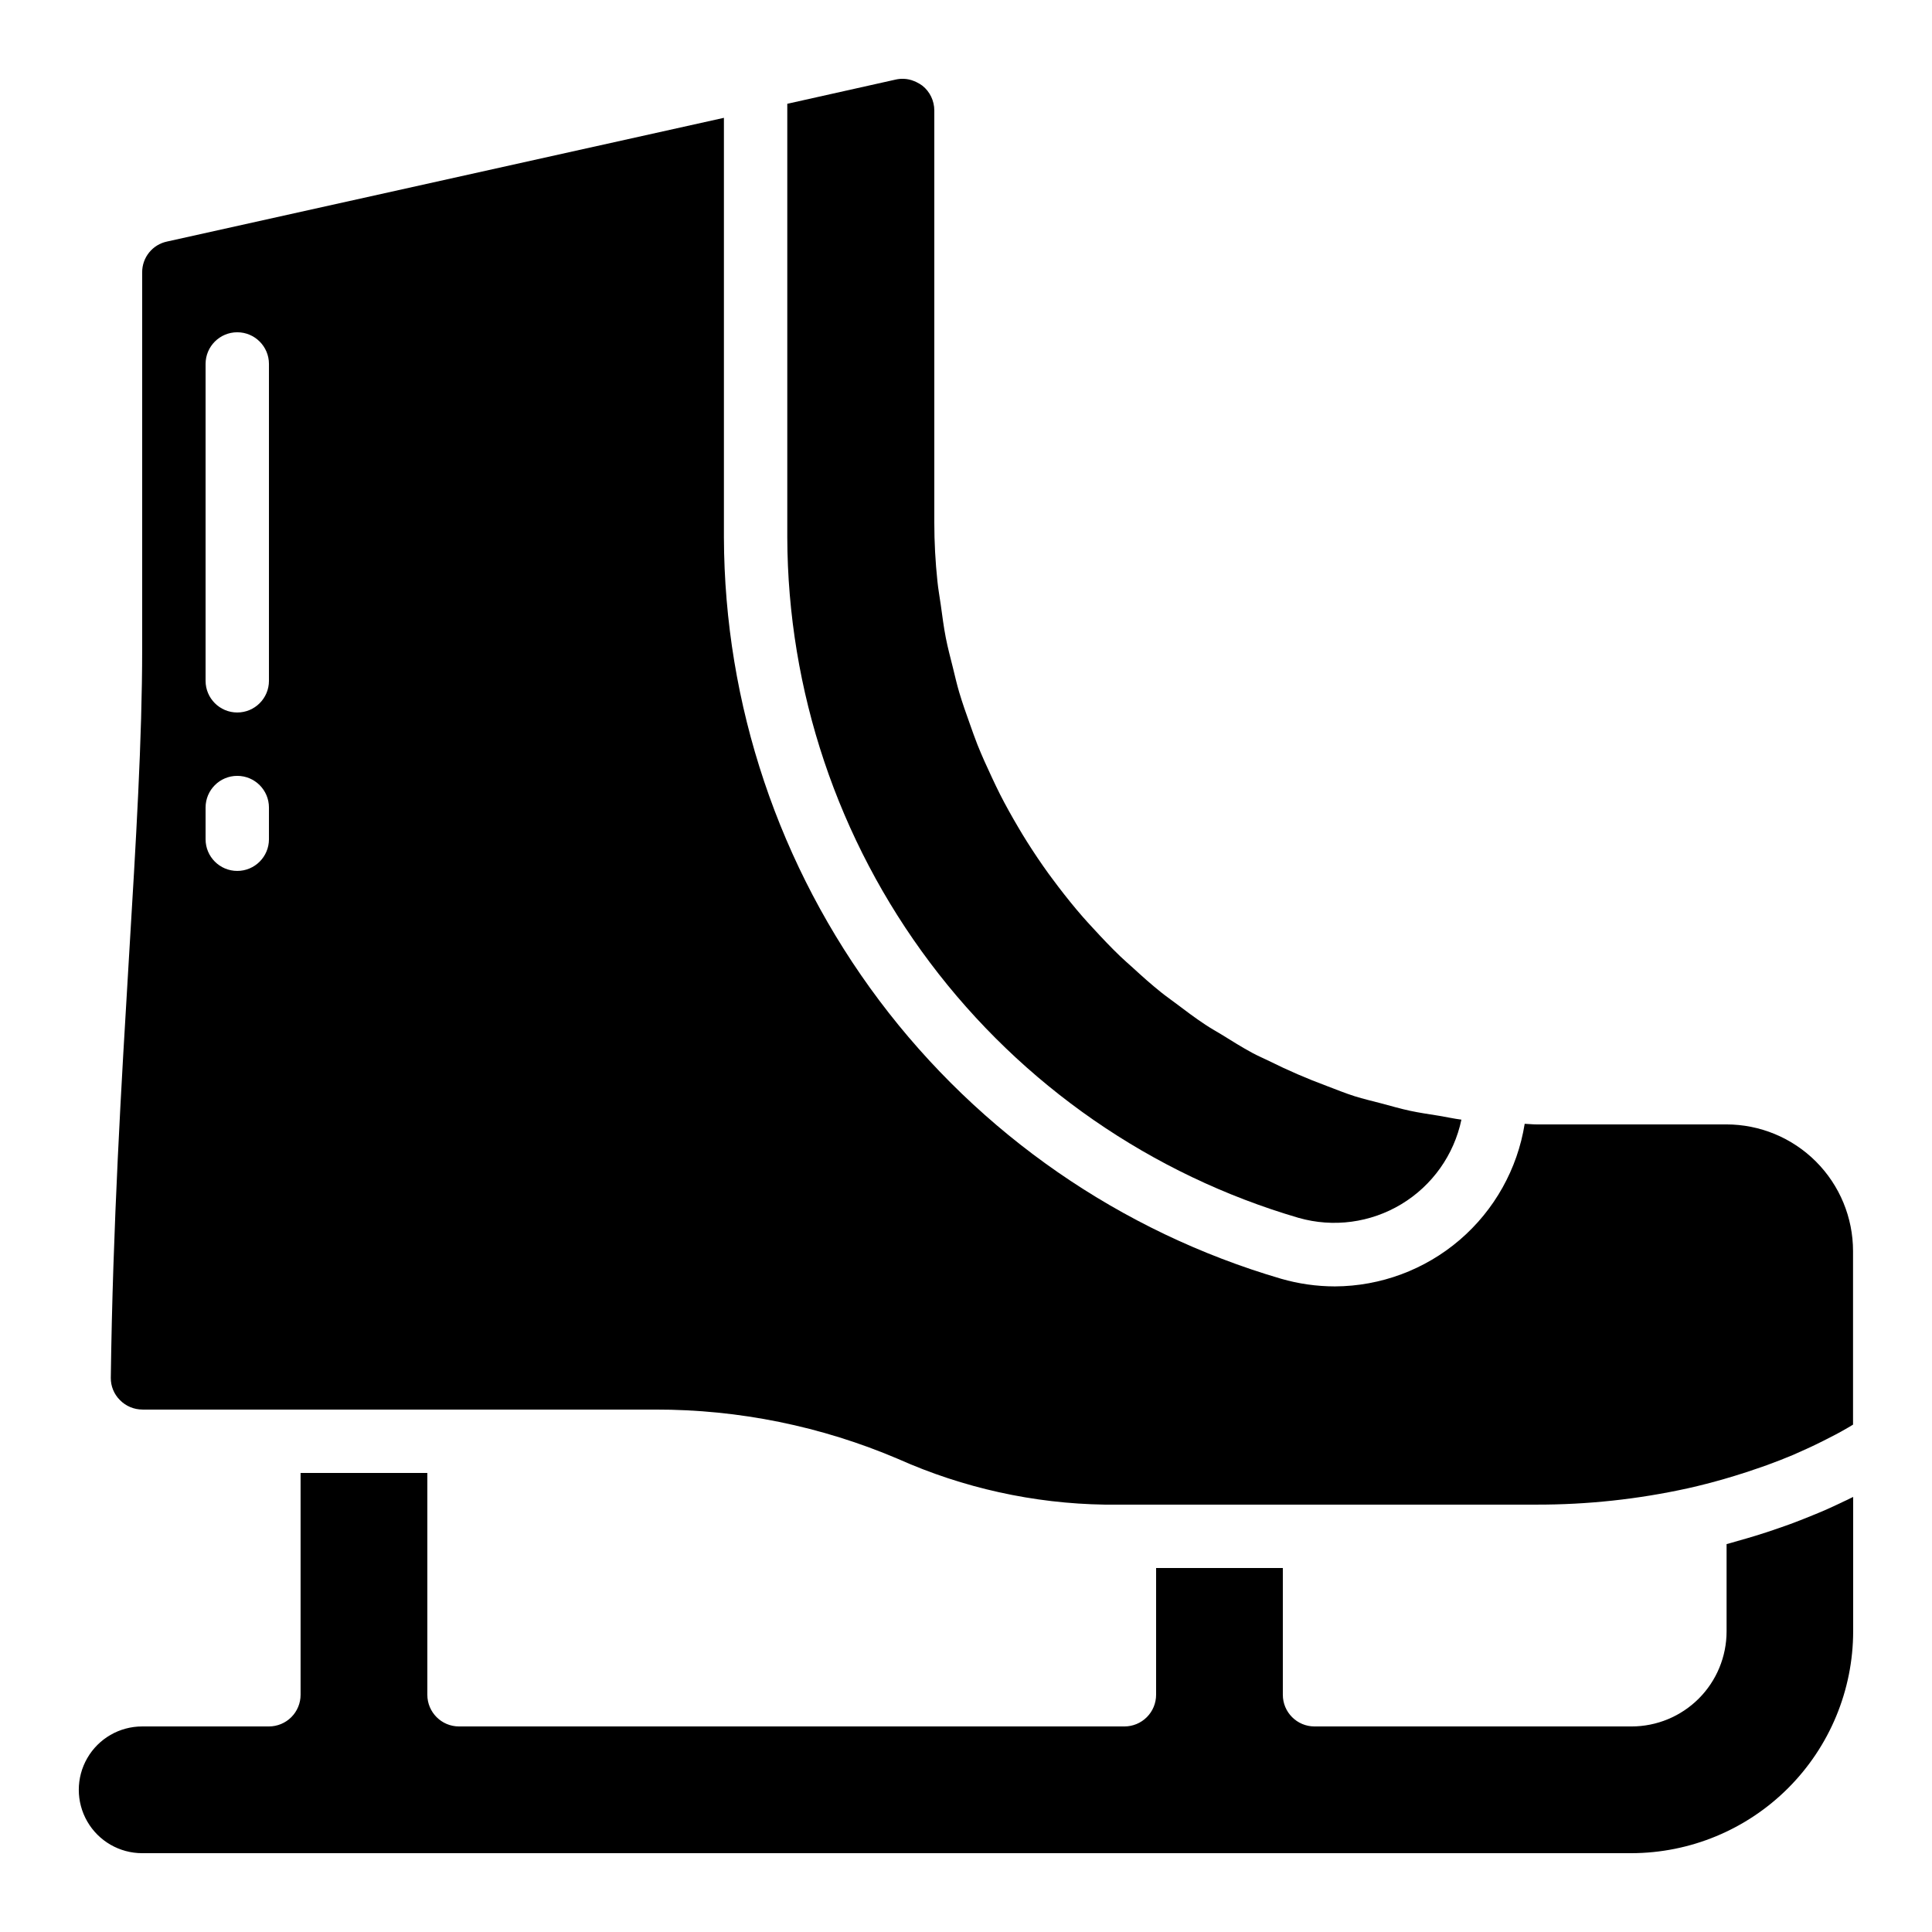
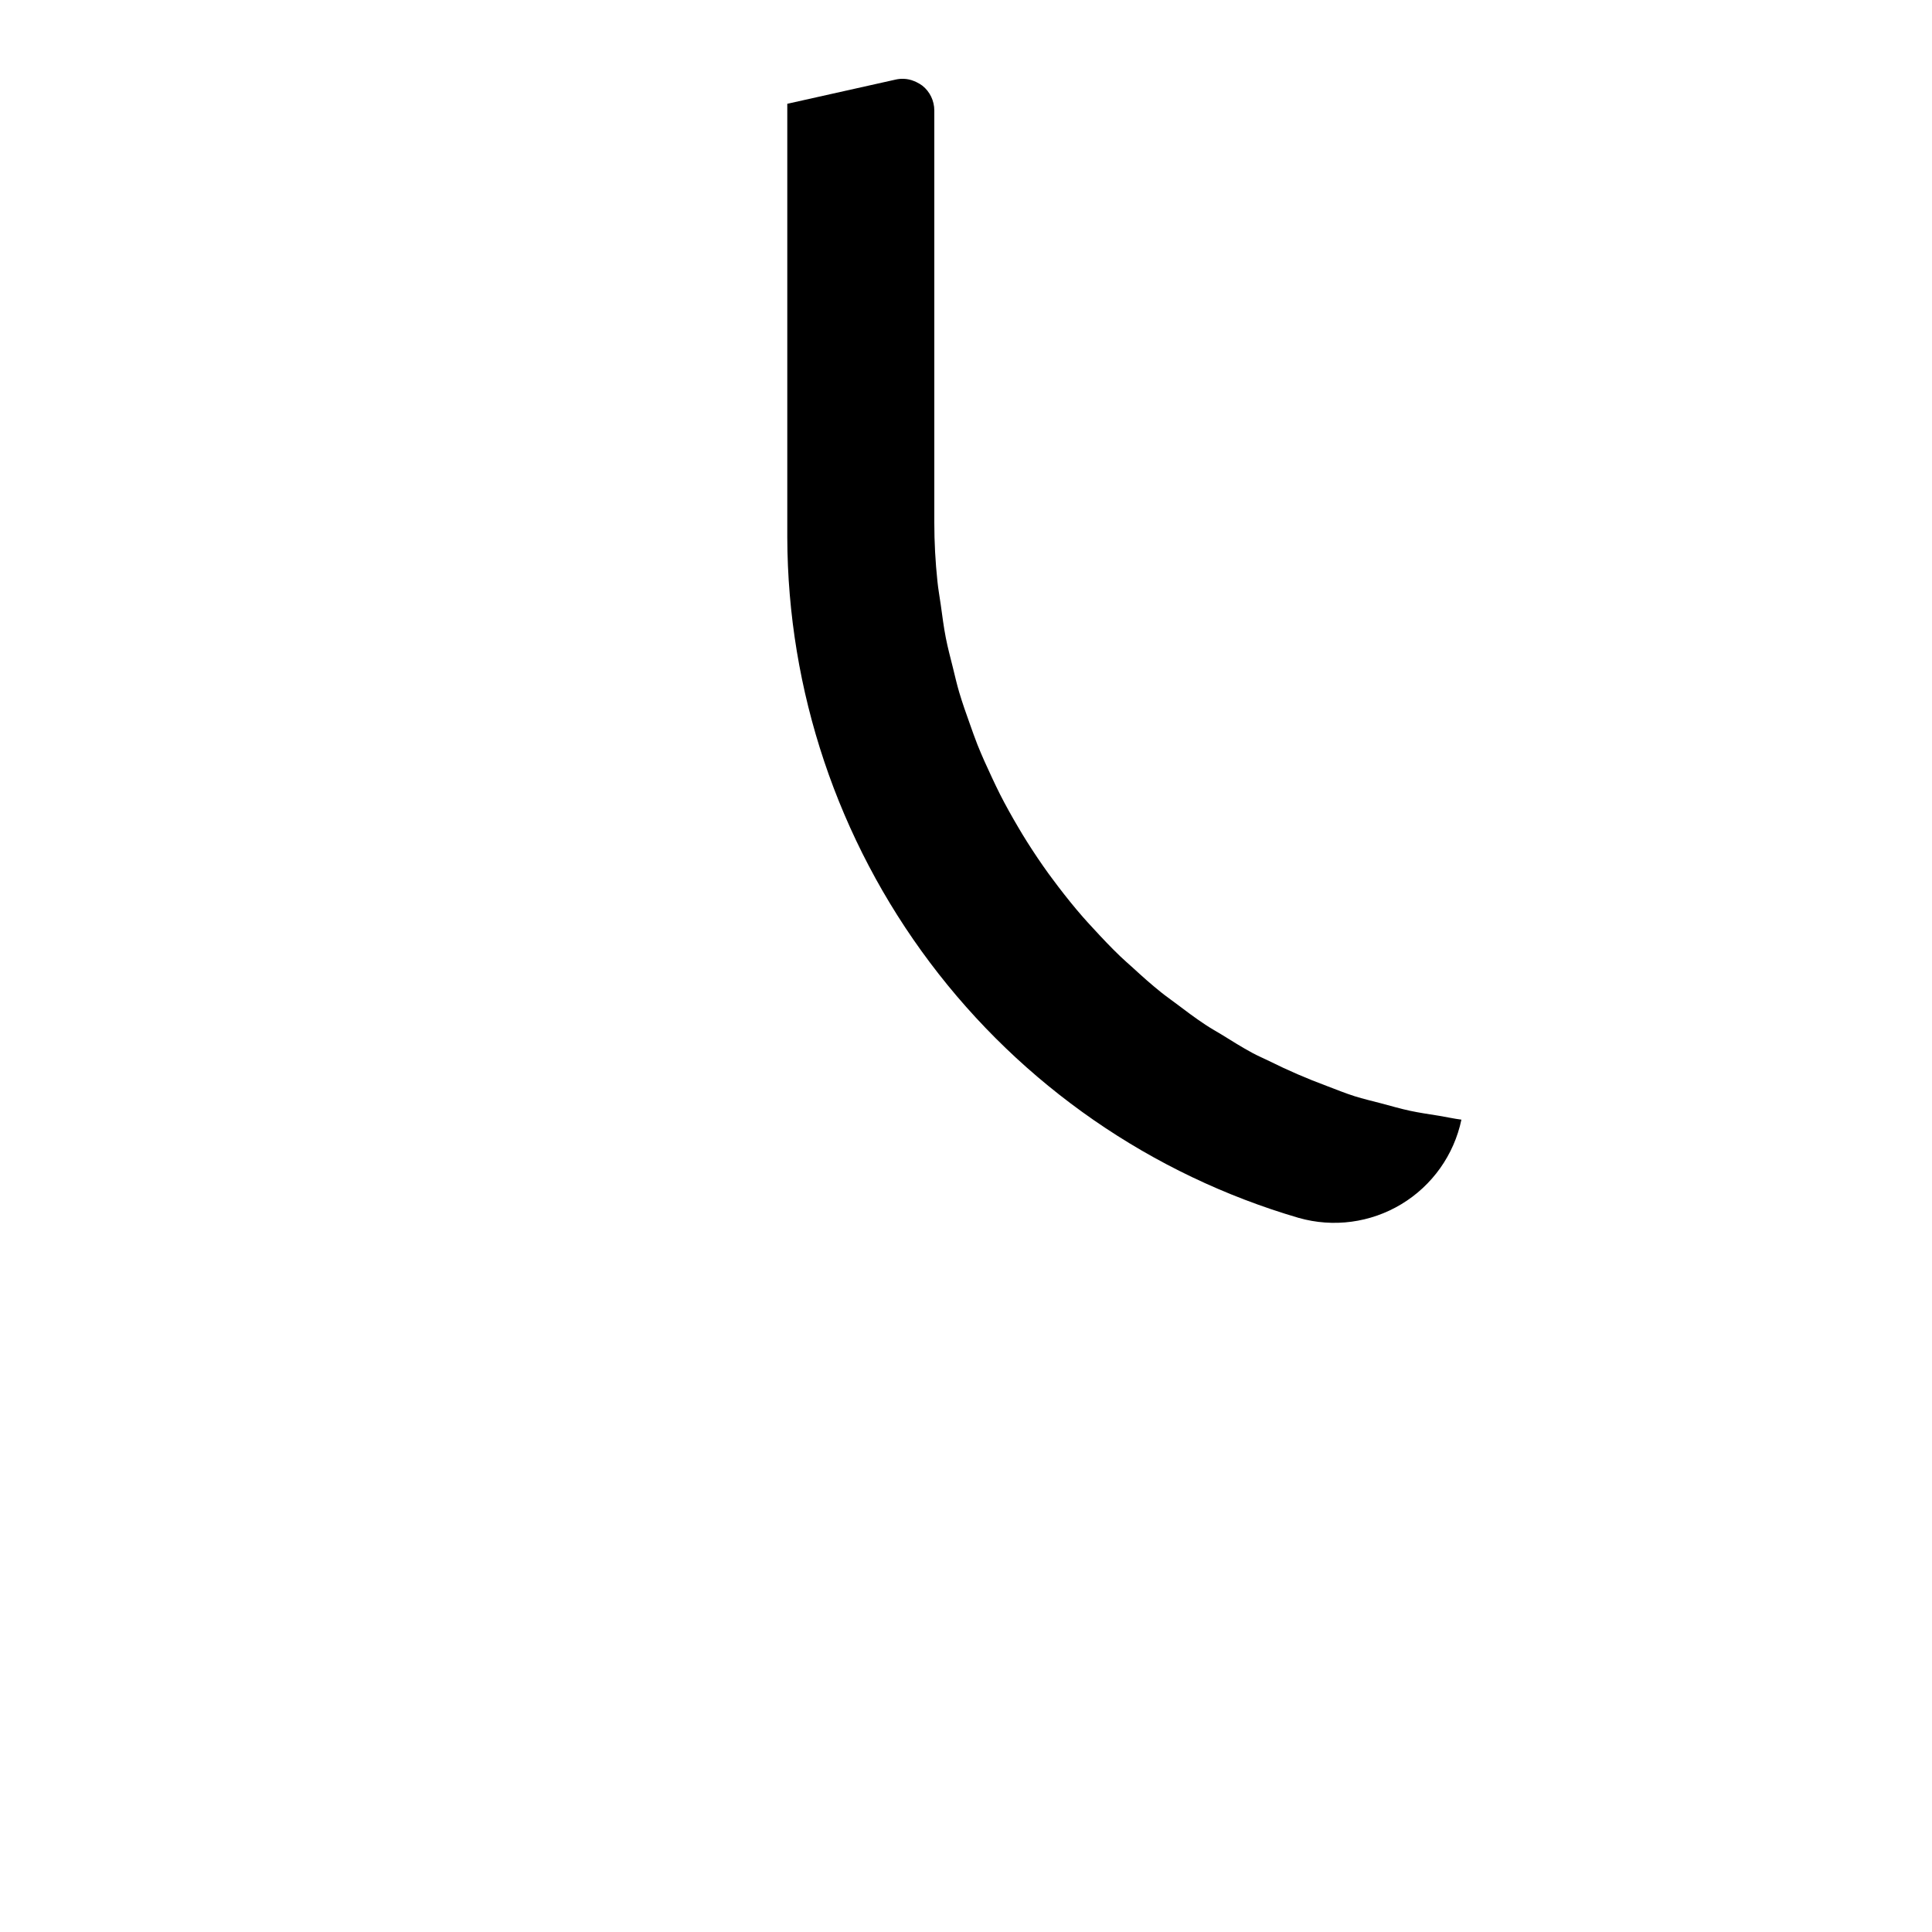
<svg xmlns="http://www.w3.org/2000/svg" fill="#000000" width="800px" height="800px" version="1.1" viewBox="144 144 512 512">
  <g>
    <path d="m488.16 466.75c9.188 2.617 19.047 1.301 27.227-3.637 8.176-4.934 13.938-13.047 15.902-22.395-1.988-0.25-3.922-0.695-5.879-1.016-2.594-0.418-5.207-0.789-7.758-1.336s-5.039-1.277-7.559-1.949c-2.375-0.629-4.777-1.176-7.113-1.914-2.519-0.797-4.922-1.789-7.371-2.711-5.199-1.93-10.293-4.129-15.258-6.602-1.445-0.715-2.93-1.336-4.348-2.098-2.84-1.52-5.559-3.25-8.297-4.938-1.41-0.84-2.879-1.68-4.266-2.594-2.746-1.812-5.367-3.797-7.992-5.777-1.242-0.941-2.519-1.82-3.738-2.805-2.621-2.09-5.113-4.324-7.559-6.574-1.102-1-2.227-1.965-3.293-2.988-2.453-2.352-4.777-4.812-7.07-7.312-0.973-1.059-1.957-2.098-2.898-3.191-2.242-2.57-4.367-5.223-6.434-7.926-0.84-1.148-1.746-2.301-2.594-3.477-1.98-2.738-3.863-5.543-5.668-8.398-0.805-1.277-1.59-2.566-2.352-3.871-1.68-2.848-3.301-5.742-4.812-8.707-0.746-1.469-1.445-2.965-2.148-4.457-1.359-2.887-2.672-5.785-3.863-8.758-0.695-1.754-1.309-3.543-1.949-5.324-1.008-2.82-2.016-5.644-2.871-8.531-0.637-2.156-1.141-4.367-1.68-6.566-0.656-2.621-1.352-5.215-1.871-7.875-0.562-2.856-0.922-5.769-1.328-8.676-0.293-2.117-0.688-4.199-0.898-6.34-0.539-5.125-0.824-10.312-0.824-15.562v-109.16c0.004-2.555-1.148-4.969-3.141-6.566-0.523-0.387-1.086-0.723-1.68-1l-0.547-0.234c-0.863-0.359-1.785-0.559-2.719-0.598-0.699-0.027-1.398 0.035-2.082 0.184l-28.793 6.434v114.89c0.121 40.656 13.379 80.184 37.805 112.69 24.422 32.504 58.703 56.238 97.719 67.668z" />
-     <path d="m181.68 635.11h394.65c15.582-0.02 30.52-6.219 41.539-17.238 11.02-11.02 17.219-25.957 17.238-41.539v-35.637c-0.133 0.066-0.32 0.145-0.453 0.219-0.789 0.395-1.68 0.84-2.519 1.211-1.453 0.695-2.906 1.387-4.535 2.098-1.051 0.461-2.191 0.914-3.316 1.379-1.68 0.688-3.359 1.359-5.164 2.039-1.301 0.488-2.672 0.957-4.055 1.438-1.855 0.648-3.746 1.27-5.742 1.883-1.562 0.48-3.164 0.941-4.812 1.402-1.008 0.277-1.906 0.586-2.949 0.84v23.129c0 6.68-2.652 13.09-7.375 17.812-4.727 4.723-11.133 7.379-17.812 7.379h-84.012c-4.637 0-8.398-3.762-8.398-8.398v-33.586h-33.586v33.586c0 2.227-0.883 4.363-2.457 5.938-1.578 1.574-3.711 2.461-5.938 2.461h-176.34c-4.637 0-8.395-3.762-8.395-8.398v-58.777h-33.59v58.777c0 2.227-0.883 4.363-2.457 5.938s-3.711 2.461-5.938 2.461h-33.59c-6 0-11.543 3.199-14.543 8.395-3 5.195-3 11.598 0 16.793 3 5.199 8.543 8.398 14.543 8.398z" />
-     <path d="m181.77 517.55h135.86c22.141-0.043 44.059 4.414 64.422 13.105 17.238 7.684 35.855 11.797 54.73 12.086h114.36c13.496 0.027 26.957-1.422 40.137-4.324 3.41-0.754 6.602-1.605 9.664-2.477 0.914-0.262 1.797-0.527 2.68-0.797 2.148-0.656 4.199-1.328 6.18-2.016 0.84-0.285 1.68-0.562 2.418-0.84 2.519-0.914 4.863-1.84 7.019-2.746l1.066-0.48c1.805-0.789 3.492-1.562 5.039-2.309 0.648-0.312 1.258-0.621 1.863-0.922 1.184-0.598 2.285-1.168 3.281-1.68l1.379-0.746c1.219-0.68 2.324-1.316 3.207-1.863v-45.977c0-8.91-3.535-17.453-9.836-23.75-6.297-6.301-14.84-9.836-23.75-9.836h-50.348c-1.043 0-2.047-0.133-3.082-0.16-1.914 11.977-8.023 22.887-17.234 30.781-9.215 7.891-20.93 12.254-33.062 12.309-4.828-0.004-9.633-0.688-14.273-2.031-42.508-12.453-79.848-38.312-106.46-73.723-26.605-35.414-41.055-78.477-41.184-122.77v-111.16l-147.56 32.781c-3.871 0.805-6.633 4.227-6.609 8.18v99.84c0 23.723-1.621 50.684-3.512 81.91-1.996 33.32-4.277 71.086-4.801 111.21-0.02 2.203 0.848 4.324 2.41 5.879 1.574 1.613 3.734 2.523 5.988 2.519zm16.711-277.1c0-4.637 3.758-8.395 8.395-8.395 4.637 0 8.398 3.758 8.398 8.395v83.969c0 4.641-3.762 8.398-8.398 8.398-4.637 0-8.395-3.758-8.395-8.398zm0 117.56c0-4.641 3.758-8.398 8.395-8.398 4.637 0 8.398 3.758 8.398 8.398v8.398-0.004c0 4.637-3.762 8.398-8.398 8.398-4.637 0-8.395-3.762-8.395-8.398z" />
  </g>
</svg>